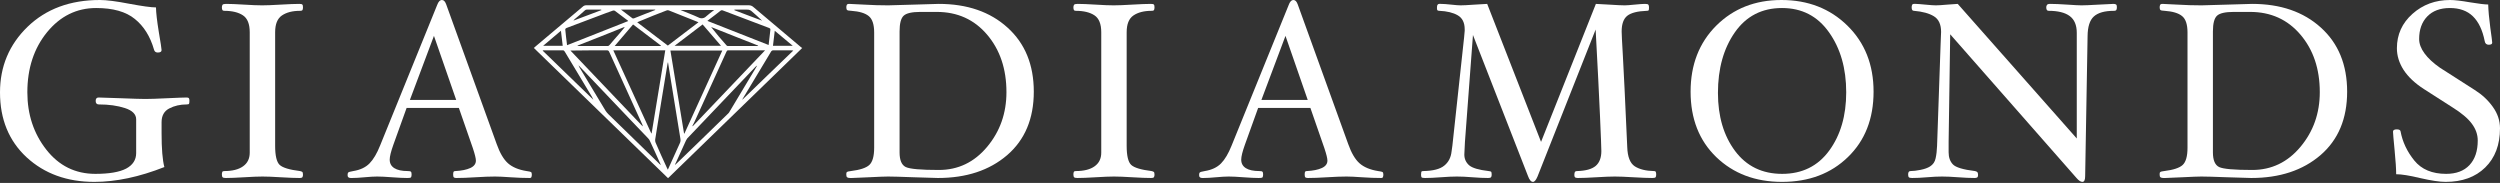
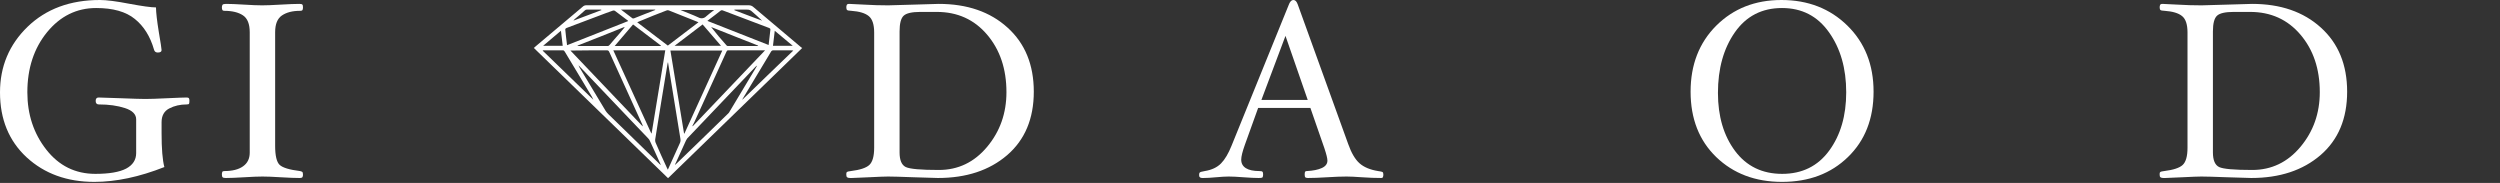
<svg xmlns="http://www.w3.org/2000/svg" width="287" height="21" viewBox="0 0 287 21" fill="none">
  <rect x="0" y="0" width="287" height="21" fill="#333333" stroke="none" />
  <path d="M10.984 11.585C10.984 11.324 11.096 11.194 11.319 11.194C11.598 11.194 12.445 11.222 13.86 11.277C15.283 11.333 16.228 11.361 16.693 11.361C17.214 11.361 18.052 11.333 19.205 11.277C20.359 11.222 21.099 11.194 21.424 11.194C21.555 11.194 21.639 11.217 21.676 11.264C21.722 11.31 21.745 11.408 21.745 11.557C21.745 11.724 21.732 11.841 21.704 11.906C21.676 11.961 21.587 11.989 21.438 11.989C20.685 11.989 20.015 12.143 19.429 12.45C18.842 12.757 18.549 13.283 18.549 14.027V15.269C18.549 17.084 18.656 18.386 18.87 19.177C15.995 20.313 13.315 20.88 10.831 20.88C7.695 20.88 5.104 19.94 3.057 18.061C1.019 16.172 0 13.688 0 10.608C0 7.63 1.056 5.118 3.168 3.071C5.29 1.024 8.058 0 11.473 0C12.227 0 13.352 0.144 14.851 0.433C16.349 0.712 17.368 0.851 17.907 0.851C17.916 1.456 18.024 2.391 18.228 3.657C18.442 4.913 18.549 5.611 18.549 5.75C18.549 5.937 18.405 6.03 18.117 6.03C17.884 6.03 17.74 5.923 17.684 5.709C17.247 4.183 16.512 3.005 15.479 2.177C14.455 1.34 12.976 0.921 11.04 0.921C8.798 0.921 6.918 1.847 5.401 3.699C3.894 5.55 3.14 7.849 3.14 10.594C3.14 13.134 3.866 15.33 5.318 17.181C6.769 19.033 8.644 19.959 10.943 19.959C12.524 19.959 13.701 19.759 14.474 19.359C15.246 18.949 15.632 18.354 15.632 17.572V13.706C15.632 13.12 15.204 12.687 14.348 12.408C13.492 12.129 12.492 11.989 11.347 11.989C11.105 11.989 10.984 11.854 10.984 11.585Z" fill="white" />
  <path d="M25.473 0.837C25.473 0.726 25.496 0.633 25.542 0.558C25.589 0.484 25.724 0.447 25.947 0.447C26.44 0.447 27.129 0.475 28.013 0.53C28.897 0.586 29.59 0.614 30.093 0.614C30.576 0.614 31.288 0.586 32.228 0.53C33.168 0.475 33.884 0.447 34.377 0.447C34.563 0.447 34.675 0.475 34.712 0.53C34.759 0.577 34.782 0.684 34.782 0.851C34.782 0.944 34.768 1.033 34.74 1.117C34.722 1.2 34.624 1.242 34.447 1.242C33.582 1.242 32.889 1.419 32.368 1.773C31.846 2.126 31.586 2.768 31.586 3.699V16.735C31.586 17.87 31.758 18.601 32.102 18.926C32.447 19.252 33.228 19.489 34.447 19.638C34.568 19.666 34.652 19.698 34.698 19.736C34.754 19.773 34.782 19.884 34.782 20.071C34.782 20.154 34.764 20.238 34.726 20.322C34.698 20.396 34.582 20.433 34.377 20.433C33.875 20.433 33.163 20.406 32.242 20.35C31.33 20.294 30.628 20.266 30.134 20.266C29.641 20.266 28.939 20.294 28.027 20.35C27.115 20.406 26.417 20.433 25.933 20.433C25.738 20.433 25.612 20.406 25.556 20.35C25.501 20.294 25.473 20.187 25.473 20.029C25.473 19.917 25.487 19.824 25.515 19.75C25.542 19.675 25.617 19.638 25.738 19.638C26.678 19.638 27.399 19.456 27.901 19.094C28.413 18.731 28.669 18.21 28.669 17.53V3.699C28.669 2.75 28.408 2.103 27.887 1.759C27.366 1.414 26.65 1.242 25.738 1.242C25.636 1.242 25.566 1.21 25.529 1.145C25.491 1.079 25.473 0.977 25.473 0.837Z" fill="white" />
-   <path d="M50.181 0.586C50.321 0.195 50.507 0 50.739 0C50.944 0 51.107 0.172 51.228 0.516L57.02 16.539C57.383 17.563 57.816 18.298 58.318 18.745C58.821 19.191 59.532 19.489 60.454 19.638C60.733 19.675 60.9 19.712 60.956 19.75C61.021 19.787 61.054 19.884 61.054 20.043C61.054 20.136 61.04 20.224 61.012 20.308C60.993 20.392 60.923 20.433 60.803 20.433C60.142 20.433 59.411 20.406 58.611 20.35C57.82 20.294 57.225 20.266 56.825 20.266C56.229 20.266 55.485 20.294 54.592 20.35C53.698 20.406 52.968 20.433 52.4 20.433C52.279 20.433 52.186 20.415 52.121 20.378C52.056 20.331 52.023 20.229 52.023 20.071C52.023 19.94 52.033 19.838 52.051 19.764C52.079 19.68 52.154 19.638 52.275 19.638C52.991 19.601 53.563 19.484 53.991 19.289C54.419 19.094 54.633 18.81 54.633 18.438C54.633 18.186 54.517 17.712 54.285 17.014L52.679 12.394H46.678L45.156 16.623C44.877 17.405 44.738 17.972 44.738 18.326C44.738 18.754 44.914 19.08 45.268 19.303C45.622 19.526 46.138 19.638 46.817 19.638C47.003 19.638 47.12 19.661 47.166 19.708C47.222 19.754 47.25 19.852 47.25 20.001C47.25 20.224 47.213 20.354 47.138 20.392C47.073 20.42 46.938 20.433 46.734 20.433C46.324 20.433 45.747 20.406 45.003 20.35C44.268 20.294 43.7 20.266 43.3 20.266C42.937 20.266 42.453 20.294 41.849 20.35C41.253 20.406 40.779 20.433 40.425 20.433H40.271C40.16 20.433 40.071 20.41 40.006 20.364C39.941 20.317 39.908 20.247 39.908 20.154V20.029C39.908 19.945 39.927 19.875 39.964 19.819C40.002 19.754 40.197 19.694 40.55 19.638C41.351 19.508 41.974 19.215 42.421 18.759C42.867 18.303 43.272 17.619 43.635 16.707L50.181 0.586ZM47.055 11.473H52.372L49.818 4.117L47.055 11.473Z" fill="white" />
  <path d="M118.68 10.524C118.68 13.622 117.661 16.051 115.623 17.809C113.585 19.559 110.934 20.433 107.668 20.433C107.333 20.433 106.416 20.406 104.918 20.35C103.42 20.294 102.434 20.266 101.959 20.266C101.596 20.266 100.856 20.294 99.74 20.35C98.633 20.406 97.986 20.433 97.8 20.433H97.59C97.451 20.433 97.344 20.41 97.269 20.364C97.195 20.317 97.158 20.229 97.158 20.099V19.931C97.158 19.838 97.186 19.773 97.242 19.736C97.297 19.698 97.442 19.666 97.674 19.638C98.726 19.508 99.433 19.275 99.796 18.94C100.168 18.596 100.354 17.935 100.354 16.958V3.727C100.354 2.805 100.145 2.177 99.726 1.842C99.317 1.507 98.651 1.307 97.73 1.242C97.46 1.233 97.297 1.2 97.242 1.145C97.186 1.089 97.158 0.986 97.158 0.837C97.158 0.754 97.172 0.67 97.2 0.586C97.228 0.493 97.325 0.447 97.493 0.447C97.697 0.447 98.265 0.475 99.195 0.53C100.126 0.586 101.047 0.614 101.959 0.614C102.275 0.614 103.262 0.586 104.918 0.53C106.574 0.475 107.523 0.447 107.765 0.447C111.031 0.447 113.665 1.354 115.665 3.168C117.675 4.983 118.68 7.435 118.68 10.524ZM115.54 10.58C115.54 7.918 114.8 5.718 113.32 3.978C111.841 2.238 109.915 1.368 107.542 1.368H105.644C104.695 1.368 104.062 1.512 103.746 1.8C103.429 2.089 103.271 2.689 103.271 3.601V17.503C103.271 18.386 103.508 18.945 103.983 19.177C104.457 19.401 105.723 19.512 107.779 19.512C109.994 19.512 111.841 18.628 113.32 16.86C114.8 15.092 115.54 12.999 115.54 10.58Z" fill="white" />
-   <path d="M123.227 0.837C123.227 0.726 123.251 0.633 123.297 0.558C123.344 0.484 123.479 0.447 123.702 0.447C124.195 0.447 124.884 0.475 125.768 0.53C126.652 0.586 127.345 0.614 127.847 0.614C128.331 0.614 129.043 0.586 129.983 0.53C130.923 0.475 131.639 0.447 132.132 0.447C132.318 0.447 132.43 0.475 132.467 0.53C132.514 0.577 132.537 0.684 132.537 0.851C132.537 0.944 132.523 1.033 132.495 1.117C132.476 1.2 132.379 1.242 132.202 1.242C131.337 1.242 130.643 1.419 130.122 1.773C129.601 2.126 129.341 2.768 129.341 3.699V16.735C129.341 17.87 129.513 18.601 129.857 18.926C130.201 19.252 130.983 19.489 132.202 19.638C132.323 19.666 132.407 19.698 132.453 19.736C132.509 19.773 132.537 19.884 132.537 20.071C132.537 20.154 132.518 20.238 132.481 20.322C132.453 20.396 132.337 20.433 132.132 20.433C131.63 20.433 130.918 20.406 129.997 20.35C129.085 20.294 128.382 20.266 127.889 20.266C127.396 20.266 126.694 20.294 125.782 20.35C124.87 20.406 124.172 20.433 123.688 20.433C123.493 20.433 123.367 20.406 123.311 20.35C123.255 20.294 123.227 20.187 123.227 20.029C123.227 19.917 123.241 19.824 123.269 19.75C123.297 19.675 123.372 19.638 123.493 19.638C124.432 19.638 125.154 19.456 125.656 19.094C126.168 18.731 126.424 18.21 126.424 17.53V3.699C126.424 2.75 126.163 2.103 125.642 1.759C125.121 1.414 124.405 1.242 123.493 1.242C123.39 1.242 123.32 1.21 123.283 1.145C123.246 1.079 123.227 0.977 123.227 0.837Z" fill="white" />
-   <path d="M147.936 0.586C148.075 0.195 148.262 0 148.494 0C148.699 0 148.862 0.172 148.983 0.516L154.775 16.539C155.138 17.563 155.57 18.298 156.073 18.745C156.575 19.191 157.287 19.489 158.208 19.638C158.488 19.675 158.655 19.712 158.711 19.75C158.776 19.787 158.809 19.884 158.809 20.043C158.809 20.136 158.795 20.224 158.767 20.308C158.748 20.392 158.678 20.433 158.557 20.433C157.897 20.433 157.166 20.406 156.366 20.35C155.575 20.294 154.98 20.266 154.58 20.266C153.984 20.266 153.24 20.294 152.346 20.35C151.453 20.406 150.723 20.433 150.155 20.433C150.034 20.433 149.941 20.415 149.876 20.378C149.811 20.331 149.778 20.229 149.778 20.071C149.778 19.94 149.788 19.838 149.806 19.764C149.834 19.68 149.908 19.638 150.029 19.638C150.746 19.601 151.318 19.484 151.746 19.289C152.174 19.094 152.388 18.81 152.388 18.438C152.388 18.186 152.272 17.712 152.039 17.014L150.434 12.394H144.433L142.911 16.623C142.632 17.405 142.492 17.972 142.492 18.326C142.492 18.754 142.669 19.08 143.023 19.303C143.376 19.526 143.893 19.638 144.572 19.638C144.758 19.638 144.875 19.661 144.921 19.708C144.977 19.754 145.005 19.852 145.005 20.001C145.005 20.224 144.968 20.354 144.893 20.392C144.828 20.42 144.693 20.433 144.488 20.433C144.079 20.433 143.502 20.406 142.758 20.35C142.023 20.294 141.455 20.266 141.055 20.266C140.692 20.266 140.208 20.294 139.603 20.35C139.008 20.406 138.533 20.433 138.18 20.433H138.026C137.914 20.433 137.826 20.41 137.761 20.364C137.696 20.317 137.663 20.247 137.663 20.154V20.029C137.663 19.945 137.682 19.875 137.719 19.819C137.756 19.754 137.952 19.694 138.305 19.638C139.106 19.508 139.729 19.215 140.176 18.759C140.622 18.303 141.027 17.619 141.39 16.707L147.936 0.586ZM144.809 11.473H150.127L147.573 4.117L144.809 11.473Z" fill="white" />
-   <path d="M169.096 4.02L168.175 16.302C168.128 17.158 168.105 17.637 168.105 17.74C168.105 18.233 168.287 18.642 168.649 18.968C169.012 19.284 169.761 19.508 170.897 19.638C171.064 19.657 171.162 19.684 171.19 19.722C171.227 19.759 171.245 19.875 171.245 20.071C171.245 20.201 171.218 20.294 171.162 20.35C171.115 20.406 171.004 20.433 170.827 20.433C170.334 20.433 169.738 20.406 169.04 20.35C168.342 20.294 167.747 20.266 167.254 20.266C166.751 20.266 166.137 20.294 165.411 20.35C164.686 20.406 164.076 20.433 163.583 20.433C163.36 20.433 163.229 20.406 163.192 20.35C163.155 20.294 163.136 20.187 163.136 20.029C163.136 19.917 163.146 19.824 163.164 19.75C163.183 19.675 163.257 19.638 163.388 19.638C164.504 19.619 165.304 19.415 165.788 19.024C166.281 18.633 166.565 18.089 166.64 17.391L166.737 16.693L167.882 6.113C168.059 4.531 168.147 3.671 168.147 3.531V3.364C168.147 2.601 167.882 2.066 167.351 1.759C166.821 1.452 166.114 1.279 165.23 1.242C165.165 1.242 165.104 1.228 165.048 1.2C164.993 1.172 164.965 1.103 164.965 0.991V0.837C164.965 0.698 164.988 0.6 165.034 0.544C165.081 0.479 165.141 0.447 165.216 0.447H165.411C165.69 0.447 166.081 0.475 166.584 0.53C167.096 0.586 167.458 0.614 167.672 0.614C167.97 0.614 168.515 0.586 169.305 0.53C170.096 0.475 170.571 0.447 170.729 0.447L176.912 16.288L183.207 0.447C183.356 0.447 183.863 0.475 184.728 0.53C185.603 0.586 186.198 0.614 186.515 0.614C186.72 0.614 187.101 0.586 187.659 0.53C188.218 0.475 188.613 0.447 188.846 0.447C189.069 0.447 189.199 0.479 189.236 0.544C189.283 0.6 189.306 0.703 189.306 0.851C189.306 1.028 189.292 1.14 189.264 1.186C189.236 1.224 189.167 1.242 189.055 1.242C187.994 1.279 187.245 1.47 186.808 1.814C186.38 2.159 186.166 2.759 186.166 3.615C186.166 3.894 186.212 4.82 186.305 6.392C186.398 7.965 186.566 11.464 186.808 16.888C186.845 18.005 187.134 18.74 187.673 19.094C188.213 19.438 188.943 19.619 189.865 19.638C189.995 19.638 190.069 19.675 190.088 19.75C190.116 19.815 190.13 19.912 190.13 20.043C190.13 20.192 190.106 20.294 190.06 20.35C190.013 20.406 189.888 20.433 189.683 20.433C189.19 20.433 188.469 20.406 187.52 20.35C186.58 20.294 185.868 20.266 185.384 20.266C184.882 20.266 184.17 20.294 183.249 20.35C182.337 20.406 181.634 20.433 181.141 20.433C181.057 20.433 180.969 20.42 180.876 20.392C180.783 20.364 180.736 20.257 180.736 20.071C180.736 19.978 180.75 19.884 180.778 19.791C180.806 19.689 180.904 19.638 181.071 19.638C182.039 19.61 182.742 19.415 183.179 19.052C183.616 18.68 183.835 18.112 183.835 17.349C183.835 17.023 183.784 15.688 183.681 13.343C183.579 10.998 183.412 7.681 183.179 3.392L176.507 20.266C176.331 20.675 176.158 20.88 175.991 20.88C175.768 20.88 175.577 20.662 175.419 20.224L169.096 4.02Z" fill="white" />
+   <path d="M147.936 0.586C148.075 0.195 148.262 0 148.494 0C148.699 0 148.862 0.172 148.983 0.516L154.775 16.539C155.138 17.563 155.57 18.298 156.073 18.745C156.575 19.191 157.287 19.489 158.208 19.638C158.488 19.675 158.655 19.712 158.711 19.75C158.776 19.787 158.809 19.884 158.809 20.043C158.809 20.136 158.795 20.224 158.767 20.308C158.748 20.392 158.678 20.433 158.557 20.433C157.897 20.433 157.166 20.406 156.366 20.35C155.575 20.294 154.98 20.266 154.58 20.266C153.984 20.266 153.24 20.294 152.346 20.35C151.453 20.406 150.723 20.433 150.155 20.433C150.034 20.433 149.941 20.415 149.876 20.378C149.811 20.331 149.778 20.229 149.778 20.071C149.778 19.94 149.788 19.838 149.806 19.764C149.834 19.68 149.908 19.638 150.029 19.638C150.746 19.601 151.318 19.484 151.746 19.289C152.174 19.094 152.388 18.81 152.388 18.438C152.388 18.186 152.272 17.712 152.039 17.014L150.434 12.394H144.433L142.911 16.623C142.632 17.405 142.492 17.972 142.492 18.326C142.492 18.754 142.669 19.08 143.023 19.303C143.376 19.526 143.893 19.638 144.572 19.638C144.758 19.638 144.875 19.661 144.921 19.708C144.977 19.754 145.005 19.852 145.005 20.001C145.005 20.224 144.968 20.354 144.893 20.392C144.828 20.42 144.693 20.433 144.488 20.433C144.079 20.433 143.502 20.406 142.758 20.35C142.023 20.294 141.455 20.266 141.055 20.266C140.692 20.266 140.208 20.294 139.603 20.35C139.008 20.406 138.533 20.433 138.18 20.433H138.026C137.914 20.433 137.826 20.41 137.761 20.364C137.696 20.317 137.663 20.247 137.663 20.154V20.029C137.663 19.945 137.682 19.875 137.719 19.819C137.756 19.754 137.952 19.694 138.305 19.638C139.106 19.508 139.729 19.215 140.176 18.759C140.622 18.303 141.027 17.619 141.39 16.707L147.936 0.586ZM144.809 11.473H150.127L147.573 4.117Z" fill="white" />
  <path d="M194.08 10.524C194.08 7.435 195.062 4.908 197.025 2.945C198.998 0.982 201.491 0 204.506 0C207.558 0 210.084 0.982 212.085 2.945C214.085 4.908 215.086 7.435 215.086 10.524C215.086 13.632 214.104 16.135 212.141 18.033C210.187 19.931 207.665 20.88 204.576 20.88C201.515 20.88 198.998 19.931 197.025 18.033C195.062 16.135 194.08 13.632 194.08 10.524ZM197.22 10.663C197.22 13.352 197.876 15.576 199.188 17.335C200.5 19.084 202.301 19.959 204.59 19.959C206.888 19.959 208.689 19.07 209.991 17.293C211.294 15.516 211.945 13.283 211.945 10.594C211.945 7.849 211.285 5.55 209.963 3.699C208.651 1.847 206.856 0.921 204.576 0.921C202.268 0.921 200.463 1.852 199.16 3.713C197.867 5.564 197.22 7.881 197.22 10.663Z" fill="white" />
-   <path d="M243.019 0.81C243.019 0.949 243 1.056 242.963 1.131C242.926 1.205 242.833 1.242 242.684 1.242C241.614 1.242 240.842 1.461 240.367 1.898C239.902 2.326 239.665 3.075 239.655 4.145L239.376 20.224C239.376 20.662 239.269 20.88 239.055 20.88C238.86 20.88 238.632 20.727 238.371 20.42L223.883 3.936L223.702 16.274C223.702 16.665 223.702 17.07 223.702 17.488C223.702 18.065 223.865 18.526 224.19 18.87C224.516 19.215 225.363 19.471 226.731 19.638C226.861 19.666 226.949 19.708 226.996 19.764C227.052 19.819 227.08 19.922 227.08 20.071C227.08 20.238 227.042 20.34 226.968 20.378C226.903 20.415 226.805 20.433 226.675 20.433C226.172 20.433 225.549 20.406 224.805 20.35C224.06 20.294 223.441 20.266 222.948 20.266C222.455 20.266 221.878 20.294 221.218 20.35C220.566 20.406 219.999 20.433 219.515 20.433C219.319 20.433 219.194 20.406 219.138 20.35C219.082 20.294 219.054 20.187 219.054 20.029C219.054 19.768 219.143 19.638 219.319 19.638C219.645 19.638 220.036 19.591 220.492 19.498C220.948 19.405 221.306 19.275 221.567 19.108C221.911 18.894 222.125 18.582 222.209 18.172C222.302 17.754 222.357 17.274 222.376 16.735L222.781 5.094C222.818 4.136 222.837 3.657 222.837 3.657C222.837 2.801 222.562 2.205 222.013 1.87C221.473 1.535 220.71 1.326 219.724 1.242C219.64 1.242 219.575 1.214 219.529 1.158C219.482 1.103 219.459 0.996 219.459 0.837C219.459 0.754 219.473 0.67 219.501 0.586C219.529 0.493 219.608 0.447 219.738 0.447H219.92C220.087 0.447 220.455 0.475 221.022 0.53C221.599 0.586 222.004 0.614 222.236 0.614C222.497 0.614 222.939 0.586 223.562 0.53C224.195 0.475 224.591 0.447 224.749 0.447L238.413 15.897V3.768C238.413 2.885 238.143 2.242 237.603 1.842C237.064 1.442 236.254 1.242 235.175 1.242C234.998 1.242 234.91 1.107 234.91 0.837C234.91 0.754 234.933 0.67 234.98 0.586C235.026 0.493 235.152 0.447 235.356 0.447C235.85 0.447 236.501 0.475 237.31 0.53C238.129 0.586 238.683 0.614 238.971 0.614C239.306 0.614 239.962 0.586 240.939 0.53C241.926 0.475 242.489 0.447 242.628 0.447C242.758 0.447 242.856 0.47 242.921 0.516C242.986 0.554 243.019 0.651 243.019 0.81Z" fill="white" />
  <path d="M269.452 10.524C269.452 13.622 268.433 16.051 266.396 17.809C264.358 19.559 261.706 20.433 258.44 20.433C258.105 20.433 257.188 20.406 255.69 20.35C254.192 20.294 253.206 20.266 252.731 20.266C252.369 20.266 251.629 20.294 250.512 20.35C249.405 20.406 248.758 20.433 248.572 20.433H248.363C248.223 20.433 248.116 20.41 248.042 20.364C247.967 20.317 247.93 20.229 247.93 20.099V19.931C247.93 19.838 247.958 19.773 248.014 19.736C248.07 19.698 248.214 19.666 248.447 19.638C249.498 19.508 250.205 19.275 250.568 18.94C250.94 18.596 251.126 17.935 251.126 16.958V3.727C251.126 2.805 250.917 2.177 250.498 1.842C250.089 1.507 249.424 1.307 248.502 1.242C248.233 1.233 248.07 1.2 248.014 1.145C247.958 1.089 247.93 0.986 247.93 0.837C247.93 0.754 247.944 0.67 247.972 0.586C248 0.493 248.098 0.447 248.265 0.447C248.47 0.447 249.037 0.475 249.968 0.53C250.898 0.586 251.82 0.614 252.731 0.614C253.048 0.614 254.034 0.586 255.69 0.53C257.347 0.475 258.296 0.447 258.538 0.447C261.804 0.447 264.437 1.354 266.438 3.168C268.447 4.983 269.452 7.435 269.452 10.524ZM266.312 10.58C266.312 7.918 265.572 5.718 264.093 3.978C262.613 2.238 260.687 1.368 258.314 1.368H256.416C255.467 1.368 254.834 1.512 254.518 1.8C254.202 2.089 254.043 2.689 254.043 3.601V17.503C254.043 18.386 254.281 18.945 254.755 19.177C255.23 19.401 256.495 19.512 258.552 19.512C260.766 19.512 262.613 18.628 264.093 16.86C265.572 15.092 266.312 12.999 266.312 10.58Z" fill="white" />
-   <path d="M287 14.725C287 16.623 286.432 18.126 285.297 19.233C284.171 20.331 282.659 20.88 280.761 20.88C280.072 20.88 279.104 20.736 277.858 20.448C276.62 20.15 275.694 20.001 275.08 20.001C275.08 19.396 275.02 18.47 274.899 17.223C274.778 15.976 274.717 15.274 274.717 15.116C274.717 14.939 274.861 14.851 275.15 14.851C275.41 14.851 275.555 14.925 275.583 15.074C275.806 16.284 276.332 17.4 277.16 18.424C277.988 19.447 279.207 19.959 280.817 19.959C281.97 19.959 282.864 19.624 283.496 18.954C284.129 18.275 284.445 17.335 284.445 16.135C284.445 15.446 284.217 14.799 283.762 14.195C283.315 13.59 282.561 12.957 281.5 12.296L278.276 10.231C277.234 9.561 276.453 8.826 275.931 8.025C275.42 7.225 275.164 6.397 275.164 5.541C275.164 3.969 275.759 2.652 276.95 1.591C278.141 0.53 279.579 0 281.263 0C281.775 0 282.538 0.088 283.552 0.265C284.576 0.433 285.274 0.516 285.646 0.516C285.664 1.214 285.743 2.094 285.883 3.154C286.032 4.206 286.106 4.787 286.106 4.899C286.106 5.057 285.971 5.136 285.702 5.136C285.441 5.136 285.288 4.992 285.241 4.704C284.99 3.447 284.538 2.503 283.887 1.87C283.236 1.238 282.357 0.921 281.249 0.921C280.133 0.921 279.263 1.247 278.639 1.898C278.025 2.54 277.718 3.401 277.718 4.48C277.718 5.02 277.923 5.569 278.332 6.127C278.742 6.686 279.332 7.235 280.105 7.774L284.096 10.328C284.943 10.859 285.636 11.505 286.176 12.268C286.725 13.031 287 13.85 287 14.725Z" fill="white" />
  <path d="M91.981 5.438C90.144 3.895 88.329 2.353 86.492 0.81C86.35 0.678 86.163 0.605 85.97 0.606H67.254C67.156 0.612 67.063 0.643 66.981 0.697C65.166 2.239 63.329 3.759 61.514 5.302C61.444 5.376 61.368 5.444 61.287 5.506C66.437 10.497 71.541 15.465 76.691 20.456C81.818 15.465 86.953 10.482 92.095 5.506C92.027 5.461 92.004 5.461 91.981 5.438ZM88.942 3.532C89.645 4.122 90.303 4.667 91.006 5.257H88.737C88.805 4.689 88.874 4.145 88.942 3.532ZM84.314 1.105H85.766C85.865 1.099 85.966 1.114 86.059 1.149C86.153 1.184 86.239 1.239 86.31 1.309C86.696 1.65 87.104 1.99 87.49 2.375C86.423 1.967 85.357 1.581 84.314 1.173V1.105ZM82.975 1.196C84.745 1.876 86.537 2.534 88.306 3.215C88.397 3.26 88.442 3.283 88.442 3.396C88.374 3.964 88.306 4.553 88.238 5.166L81.206 2.398C81.364 2.285 81.478 2.171 81.614 2.081C81.977 1.808 82.34 1.536 82.703 1.241C82.739 1.207 82.784 1.185 82.832 1.177C82.881 1.169 82.93 1.175 82.975 1.196ZM82.771 5.257H77.44C78.529 4.417 79.595 3.623 80.661 2.807C81.364 3.623 82.045 4.417 82.771 5.257ZM81.637 3.101C83.429 3.805 85.221 4.531 87.036 5.234C87.036 5.257 87.036 5.257 87.013 5.279H83.542C83.516 5.28 83.489 5.274 83.466 5.262C83.442 5.251 83.421 5.233 83.406 5.211C82.794 4.531 82.204 3.827 81.637 3.101ZM82.93 5.778C81.478 8.977 80.026 12.161 78.574 15.329H78.529L76.963 5.801H82.93V5.778ZM79.89 13.628C81.07 11.064 82.249 8.478 83.406 5.915C83.451 5.824 83.497 5.778 83.588 5.778H87.83L79.527 14.49C79.504 14.49 79.504 14.49 79.481 14.467C79.64 14.195 79.754 13.923 79.89 13.628ZM82.022 1.128C81.692 1.361 81.374 1.61 81.07 1.876C80.96 1.99 80.817 2.065 80.661 2.09C80.506 2.114 80.346 2.087 80.207 2.013C79.527 1.695 78.823 1.445 78.12 1.15H82.022V1.128ZM76.532 1.196C76.572 1.179 76.614 1.17 76.657 1.17C76.7 1.17 76.742 1.179 76.782 1.196C77.871 1.627 78.937 2.058 80.026 2.489C80.075 2.52 80.129 2.543 80.185 2.557C79.005 3.464 77.848 4.327 76.668 5.234C75.511 4.349 74.332 3.464 73.152 2.557C73.265 2.512 73.379 2.466 73.47 2.421C74.49 1.99 75.511 1.581 76.532 1.196ZM70.498 4.553C70.316 4.758 70.157 4.962 69.976 5.166C69.931 5.211 69.862 5.279 69.794 5.279H66.323C66.323 5.257 66.323 5.257 66.301 5.234C68.093 4.531 69.885 3.827 71.677 3.101C71.677 3.124 71.7 3.124 71.7 3.147C71.314 3.623 70.906 4.1 70.498 4.553ZM72.676 2.807C73.742 3.623 74.808 4.417 75.874 5.234C75.874 5.257 75.852 5.257 75.852 5.279H70.566C71.269 4.44 71.972 3.623 72.676 2.807ZM69.681 5.778C69.817 5.778 69.862 5.824 69.93 5.937L73.742 14.308C73.77 14.373 73.785 14.442 73.787 14.513L65.484 5.801H65.711C67.027 5.778 68.365 5.778 69.681 5.778ZM70.407 5.778H76.373C75.852 8.977 75.33 12.13 74.808 15.307H74.763C73.311 12.153 71.859 8.977 70.407 5.778ZM75.216 1.128V1.15C74.853 1.287 74.49 1.445 74.105 1.581C73.674 1.763 73.22 1.922 72.789 2.103C72.731 2.126 72.666 2.126 72.608 2.103C72.177 1.786 71.768 1.468 71.292 1.105H75.216V1.128ZM66.006 2.171C66.391 1.854 66.777 1.536 67.14 1.196C67.196 1.143 67.268 1.111 67.344 1.105H68.978C69 1.105 69 1.128 69.069 1.15C67.98 1.559 66.913 1.967 65.87 2.353L65.847 2.33C65.894 2.272 65.947 2.218 66.006 2.171ZM65.03 3.215L68.637 1.854C69.205 1.627 69.794 1.423 70.362 1.218C70.399 1.205 70.438 1.2 70.478 1.204C70.517 1.208 70.555 1.22 70.588 1.241C71.088 1.604 71.564 1.99 72.063 2.353C72.086 2.353 72.086 2.375 72.108 2.421C69.772 3.351 67.458 4.258 65.098 5.189C65.03 4.576 64.94 3.986 64.894 3.396C64.871 3.328 64.962 3.238 65.03 3.215ZM64.395 3.532C64.463 4.122 64.531 4.689 64.599 5.257H62.353C63.034 4.667 63.692 4.122 64.395 3.532ZM62.308 5.824L62.331 5.778H64.645C64.713 5.778 64.781 5.846 64.826 5.915C65.824 7.593 66.845 9.249 67.843 10.928C67.948 11.095 68.039 11.269 68.116 11.45C66.165 9.567 64.236 7.684 62.308 5.824ZM75.806 18.914C75.216 18.347 74.627 17.779 74.059 17.212C72.653 15.851 71.246 14.467 69.84 13.106C69.722 12.988 69.615 12.859 69.522 12.72C68.524 11.042 67.503 9.386 66.505 7.707C66.465 7.643 66.435 7.575 66.414 7.503C66.46 7.548 66.505 7.571 66.528 7.616C68.479 9.68 70.452 11.722 72.403 13.787C73.061 14.49 73.742 15.171 74.4 15.874C74.488 15.957 74.557 16.057 74.604 16.169C75.012 17.031 75.398 17.893 75.784 18.755C75.806 18.8 75.829 18.868 75.852 18.914C75.806 18.891 75.806 18.914 75.806 18.914ZM76.668 19.481C76.626 19.408 76.588 19.332 76.555 19.254C76.124 18.301 75.67 17.348 75.262 16.373C75.214 16.258 75.198 16.133 75.216 16.01C75.67 13.129 76.147 10.248 76.623 7.366C76.627 7.296 76.642 7.228 76.668 7.162H76.691C76.805 7.866 76.918 8.591 77.031 9.295C77.394 11.518 77.757 13.764 78.12 15.987C78.14 16.117 78.125 16.251 78.075 16.373L76.782 19.231C76.736 19.322 76.714 19.39 76.668 19.481ZM83.61 13.015C81.637 14.944 79.64 16.872 77.644 18.8C77.604 18.845 77.558 18.883 77.508 18.914L77.485 18.891C77.53 18.823 77.553 18.732 77.599 18.664C77.984 17.825 78.37 16.963 78.755 16.123C78.801 16.055 78.846 15.964 78.892 15.896C81.501 13.151 84.102 10.421 86.696 7.707C86.761 7.634 86.837 7.573 86.922 7.525C86.901 7.583 86.87 7.636 86.832 7.684L83.769 12.789C83.732 12.874 83.678 12.951 83.61 13.015ZM85.244 11.427L85.221 11.405C85.561 10.86 85.879 10.293 86.219 9.748C86.991 8.478 87.739 7.208 88.51 5.937C88.537 5.883 88.58 5.839 88.632 5.811C88.685 5.782 88.746 5.771 88.805 5.778H90.847C90.924 5.777 91 5.784 91.074 5.801C89.1 7.684 87.172 9.567 85.244 11.427Z" fill="white" />
</svg>